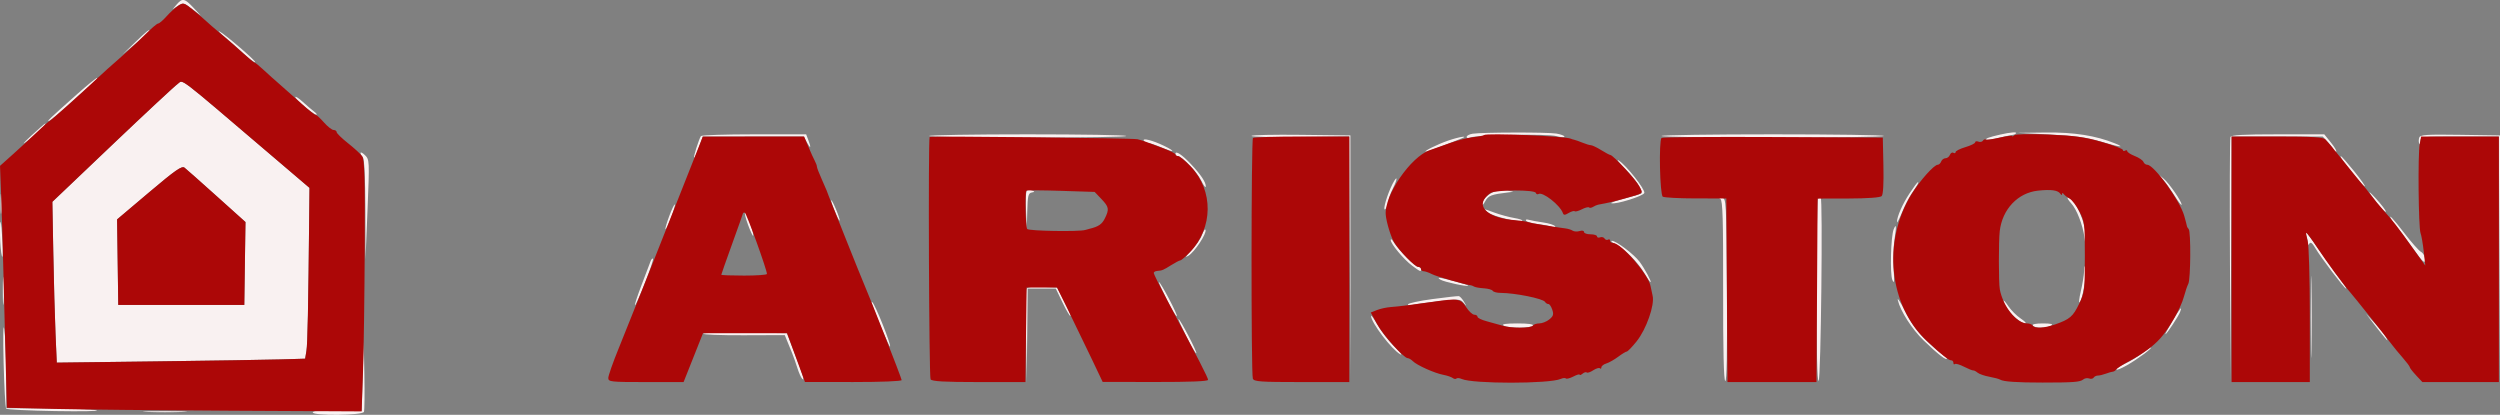
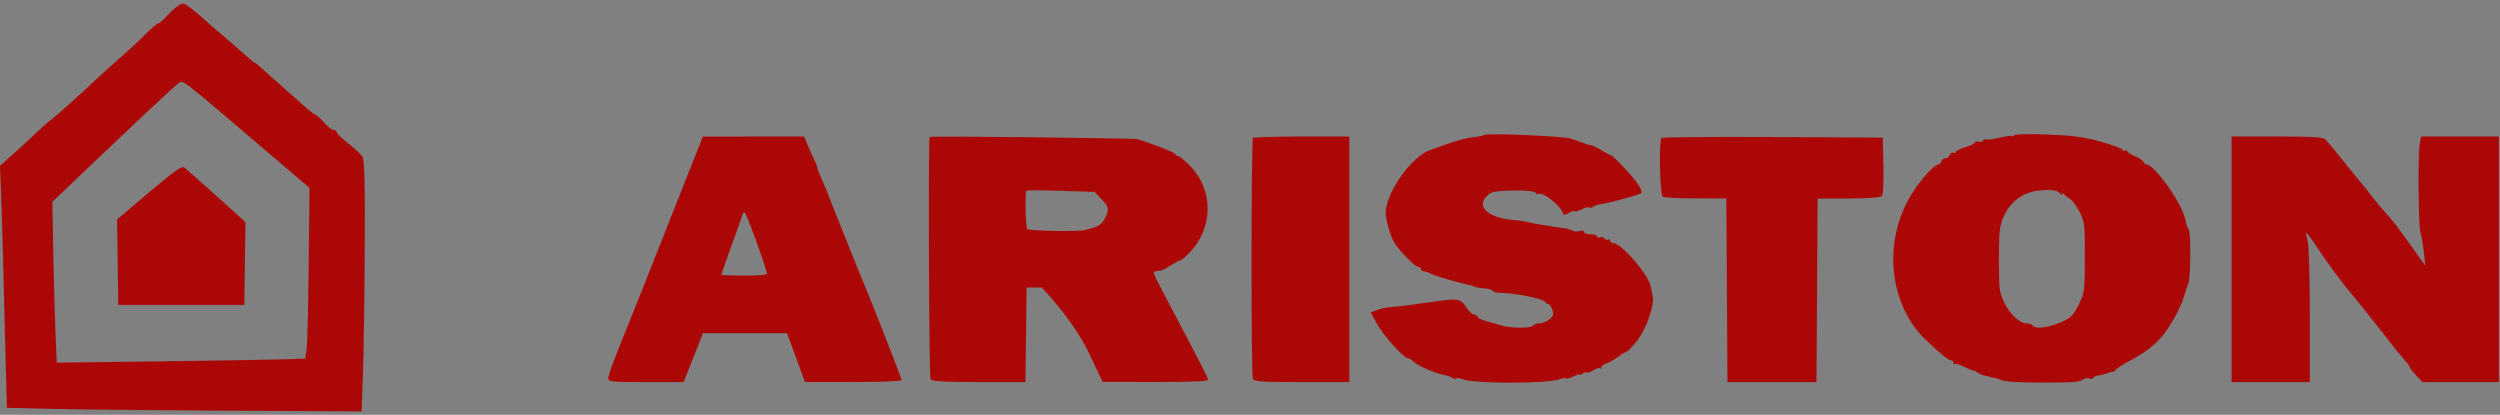
<svg xmlns="http://www.w3.org/2000/svg" version="1.1" viewBox="65.08 265.18 1150.44 190.89">
  <rect x="65.08" y="265.18" width="1150.44" height="190.89" fill="#808080" stroke="none" />
-   <path d="M 146.405 267.216 L 144.500 269.432 147 267.837 C 149.387 266.315, 149.681 266.381, 153.500 269.304 L 157.500 272.364 154.054 268.682 C 150.048 264.402, 148.997 264.201, 146.405 267.216 M 127.297 284.612 L 121.500 290.224 127.750 285.013 C 131.188 282.147, 134 279.622, 134 279.401 C 134 278.374, 132.680 279.401, 127.297 284.612 M 168.500 282.174 C 170.700 284.002, 174.644 287.479, 177.265 289.900 C 179.886 292.322, 182.251 294.082, 182.521 293.812 C 183.033 293.301, 168.618 280.896, 166 279.595 C 165.175 279.184, 166.300 280.345, 168.500 282.174 M 100.850 308.250 C 87.751 319.885, 86.438 321.132, 87.628 320.807 C 88.249 320.638, 92.524 317.057, 97.128 312.849 C 101.733 308.641, 106.625 304.269, 108 303.133 C 109.375 301.996, 110.165 301.052, 109.756 301.033 C 109.347 301.015, 105.340 304.262, 100.850 308.250 M 146.892 303.759 C 145.576 304.664, 132.052 317.250, 116.838 331.728 L 89.177 358.051 89.614 381.775 C 89.855 394.824, 90.312 411.476, 90.630 418.779 L 91.208 432.059 136.854 431.485 C 161.959 431.169, 187.675 430.759, 194 430.574 L 205.500 430.237 206.099 426.582 C 206.618 423.408, 206.936 407.650, 207.390 362.566 L 207.500 351.633 190 336.719 C 145.561 298.845, 149.574 301.913, 146.892 303.759 M 201 309.855 C 201 310.920, 209.455 318.015, 210.668 317.968 C 211.126 317.951, 210.660 317.300, 209.633 316.522 C 208.606 315.745, 206.244 313.723, 204.383 312.030 C 202.522 310.337, 201 309.358, 201 309.855 M 79.500 327.589 C 75.665 331.159, 74.943 332.096, 77.500 330.187 C 81.328 327.328, 86.813 321.998, 85.924 322.002 C 85.691 322.003, 82.800 324.517, 79.500 327.589 M 742.750 326.716 C 741.237 326.945, 740 327.601, 740 328.173 C 740 328.789, 740.715 328.902, 741.750 328.450 C 744.616 327.199, 777.156 326.673, 781.277 327.811 C 783.325 328.376, 785 328.484, 785 328.050 C 785 327.617, 783.313 326.983, 781.250 326.642 C 777.206 325.973, 747.272 326.031, 742.750 326.716 M 985.500 327.114 C 980.439 328.270, 978.606 328.940, 979.115 329.448 C 979.336 329.669, 982.109 329.247, 985.278 328.510 C 988.447 327.774, 991.293 327.170, 991.603 327.169 C 991.913 327.168, 992.429 326.904, 992.750 326.583 C 993.552 325.781, 990.295 326.019, 985.500 327.114 M 1008.500 327.075 C 1020.008 327.658, 1025.471 328.424, 1031.969 330.365 C 1040.433 332.893, 1043.532 333.273, 1038.282 331.138 C 1029.552 327.589, 1019.457 326.003, 1006.590 326.158 L 993.500 326.315 1008.500 327.075 M 387.622 327.802 C 386.627 329.413, 384.099 337.433, 384.470 337.804 C 384.680 338.014, 385.666 335.894, 386.661 333.093 L 388.469 328 411.703 328 L 434.936 328 436.428 330.750 C 438.145 333.915, 438.449 333.311, 437.025 329.565 L 436.050 327 412.084 327 C 398.903 327, 387.895 327.361, 387.622 327.802 M 492.655 327.750 C 492.400 328.163, 512.806 328.500, 538.001 328.500 C 563.196 328.500, 583.601 328.163, 583.346 327.750 C 583.091 327.337, 562.685 327, 538 327 C 513.315 327, 492.910 327.337, 492.655 327.750 M 640.999 327.731 C 640.999 328.154, 651.120 328.371, 663.491 328.214 L 685.983 327.927 686.254 383.714 L 686.525 439.500 686.512 383.500 L 686.500 327.500 663.750 327.231 C 651.237 327.083, 641 327.308, 640.999 327.731 M 829.655 327.750 C 829.400 328.163, 852.323 328.500, 880.595 328.500 C 908.868 328.500, 932 328.163, 932 327.750 C 932 327.337, 909.077 327, 881.059 327 C 853.041 327, 829.909 327.337, 829.655 327.750 M 1091.459 328.250 C 1091.196 328.938, 1091.101 354.475, 1091.249 385 L 1091.517 440.500 1091.759 384.250 L 1092 328 1112.960 328 L 1133.919 328 1136.460 330.740 C 1137.857 332.247, 1139 333.822, 1139 334.240 C 1139 334.658, 1139.471 335, 1140.047 335 C 1140.623 335, 1139.648 333.200, 1137.880 331 L 1134.665 327 1113.301 327 C 1097.132 327, 1091.821 327.304, 1091.459 328.250 M 1178.383 328.444 C 1178.069 329.264, 1178.043 330.511, 1178.327 331.217 C 1178.610 331.923, 1178.878 331.488, 1178.921 330.250 C 1179 328.003, 1179.024 328, 1196.992 328 L 1214.983 328 1215.254 384.750 L 1215.525 441.500 1215.513 384.500 L 1215.500 327.500 1197.227 327.227 C 1181.791 326.997, 1178.866 327.186, 1178.383 328.444 M 731.500 329.875 C 726.464 331.623, 719.874 334.886, 721.230 334.960 C 721.847 334.994, 730.183 331.912, 737.500 328.946 C 741.355 327.383, 736.526 328.131, 731.500 329.875 M 591.475 329.960 C 591.829 330.532, 592.729 331, 593.476 331 C 594.223 331, 596.960 331.911, 599.559 333.025 C 605.522 335.581, 606.404 335.035, 600.743 332.291 C 595.478 329.740, 590.577 328.507, 591.475 329.960 M 231 335.578 C 231 336.140, 231.482 337.082, 232.070 337.670 C 232.763 338.363, 233.165 346.793, 233.210 361.620 L 233.280 384.500 234.211 361.599 C 235.125 339.140, 235.103 338.659, 233.071 336.627 C 231.932 335.488, 231 335.016, 231 335.578 M 606 335.965 C 606 336.534, 606.470 337, 607.044 337 C 608.998 337, 615.868 344.192, 617.887 348.353 C 618.995 350.634, 619.923 351.813, 619.950 350.973 C 620.013 349.041, 617.700 345.562, 613.101 340.671 C 609.053 336.366, 606 334.343, 606 335.965 M 1143.128 338.905 C 1147.030 344.322, 1152.595 350.920, 1153.293 350.957 C 1153.729 350.981, 1151.541 347.850, 1148.430 344 C 1145.320 340.150, 1142.546 337, 1142.265 337 C 1141.985 337, 1142.373 337.857, 1143.128 338.905 M 812.697 342.598 C 817.879 347.783, 821.599 353.550, 820.246 354.301 C 819.836 354.529, 816.387 355.542, 812.582 356.552 C 808.777 357.562, 806.080 358.527, 806.589 358.696 C 808.647 359.382, 821.500 355.358, 821.773 353.942 C 822.108 352.203, 813.574 341.395, 810.051 339.097 C 808.704 338.219, 809.895 339.794, 812.697 342.598 M 133.729 353.658 L 118.958 366.145 119.229 385.823 L 119.500 405.500 148.500 405.500 L 177.500 405.500 177.771 386.426 L 178.042 367.351 164.766 355.426 C 157.465 348.867, 150.818 342.976, 149.995 342.336 C 148.768 341.380, 145.850 343.411, 133.729 353.658 M 1060.646 348.007 C 1061.826 349.378, 1064.189 352.726, 1065.896 355.446 C 1067.603 358.166, 1069 359.931, 1069 359.367 C 1069 357.809, 1063.340 349.599, 1060.771 347.431 L 1058.500 345.514 1060.646 348.007 M 705.018 351.667 C 702.563 357.188, 701.137 363.475, 702.900 361 C 703.488 360.175, 703.976 358.695, 703.985 357.710 C 703.993 356.726, 704.931 354.095, 706.070 351.863 C 707.208 349.632, 707.921 347.587, 707.653 347.320 C 707.386 347.053, 706.200 349.009, 705.018 351.667 M 943.750 354.250 C 940.481 359.234, 937.972 364.995, 938.024 367.399 C 938.037 368.005, 939.086 365.977, 940.354 362.892 C 941.623 359.808, 943.563 355.983, 944.667 354.392 C 947.397 350.455, 948.203 349, 947.656 349 C 947.402 349, 945.645 351.363, 943.750 354.250 M 65.336 359 C 65.336 363.125, 65.513 364.813, 65.728 362.750 C 65.944 360.688, 65.944 357.313, 65.728 355.250 C 65.513 353.188, 65.336 354.875, 65.336 359 M 537.417 353.355 C 537.138 354.082, 537.065 358.237, 537.254 362.588 L 537.598 370.500 537.799 362.323 C 537.968 355.434, 538.275 354.091, 539.750 353.794 C 541.398 353.462, 541.396 353.400, 539.712 352.737 C 538.605 352.302, 537.731 352.537, 537.417 353.355 M 753.295 353.203 C 750.236 353.996, 746.955 357.284, 747.040 359.473 C 747.062 360.038, 747.741 359.282, 748.549 357.794 C 749.967 355.181, 751.306 354.662, 759 353.740 L 761.500 353.440 759 352.907 C 757.625 352.613, 755.058 352.747, 753.295 353.203 M 1155.905 354.500 C 1159.254 359.350, 1162.991 363.579, 1162.974 362.500 C 1162.966 361.950, 1160.906 359.250, 1158.396 356.500 C 1155.886 353.750, 1154.765 352.850, 1155.905 354.500 M 447.658 357.996 C 448.006 359.369, 449.126 362.294, 450.147 364.496 C 451.168 366.698, 451.728 367.375, 451.391 366 C 451.055 364.625, 449.934 361.700, 448.902 359.500 C 447.870 357.300, 447.310 356.623, 447.658 357.996 M 856.793 356.782 C 857.817 357.486, 858.073 366.227, 858.022 398.764 C 857.980 425.989, 858.307 440.071, 858.990 440.494 C 859.694 440.929, 859.939 427.705, 859.761 398.829 C 859.505 357.401, 859.459 356.520, 857.500 356.210 C 856.079 355.984, 855.875 356.150, 856.793 356.782 M 901.667 356.667 C 901.300 357.033, 901 376.248, 901 399.367 C 901 426.760, 901.341 441.059, 901.978 440.422 C 903.024 439.376, 903.951 355.999, 902.917 356 C 902.596 356, 902.033 356.300, 901.667 356.667 M 1018.190 358.750 C 1020.727 361.470, 1023.529 368.693, 1024.301 374.500 L 1024.700 377.500 1024.850 374.409 C 1025.155 368.130, 1019.814 356, 1016.745 356 C 1016.129 356, 1016.780 357.238, 1018.190 358.750 M 373.063 364.563 C 371.889 367.698, 371.105 370.438, 371.318 370.652 C 371.532 370.865, 372.683 368.491, 373.875 365.375 C 375.067 362.259, 375.852 359.519, 375.619 359.286 C 375.386 359.053, 374.236 361.427, 373.063 364.563 M 749.712 362.916 C 751.874 364.717, 764.577 367.757, 765.612 366.721 C 765.900 366.434, 764.192 365.877, 761.817 365.484 C 759.443 365.091, 755.250 363.938, 752.500 362.921 C 747.649 361.129, 747.566 361.128, 749.712 362.916 M 409.263 368.519 C 410.381 371.554, 411.460 373.873, 411.661 373.673 C 412.254 373.079, 408.763 363, 407.963 363 C 407.560 363, 408.145 365.483, 409.263 368.519 M 1165.590 366.250 C 1165.979 366.938, 1167.085 368.400, 1168.047 369.500 C 1169.008 370.600, 1172.317 375.035, 1175.398 379.355 C 1180.043 385.868, 1181 386.771, 1181 384.640 C 1181 383.183, 1180.216 381.651, 1179.189 381.101 C 1178.193 380.568, 1174.771 376.727, 1171.583 372.566 C 1166.336 365.716, 1163.735 362.974, 1165.590 366.250 M 767.346 366.750 C 767.673 367.281, 770.092 367.972, 772.721 368.286 C 775.349 368.601, 778.361 369.191, 779.414 369.599 C 780.657 370.080, 781.099 369.970, 780.676 369.285 C 780.318 368.705, 777.882 367.928, 775.262 367.558 C 772.643 367.189, 769.656 366.639, 768.625 366.336 C 767.554 366.022, 767.005 366.200, 767.346 366.750 M 65.100 373.583 C 65.155 377.387, 65.538 381.625, 65.951 383 C 66.365 384.375, 66.485 381.450, 66.219 376.500 C 65.639 365.695, 64.961 363.928, 65.100 373.583 M 936.506 370.707 C 935.199 373.869, 934.745 391.341, 935.901 394 C 936.762 395.980, 936.881 394.941, 936.473 389 C 936.189 384.875, 936.365 378.800, 936.862 375.500 C 937.821 369.145, 937.719 367.773, 936.506 370.707 M 618.219 373.270 C 617.541 375.146, 615.302 378.419, 613.243 380.543 C 610.569 383.301, 610.214 383.959, 612 382.845 C 614.866 381.058, 620.396 372.688, 619.831 370.993 C 619.623 370.369, 618.898 371.394, 618.219 373.270 M 1126.353 373.332 C 1126.709 374.339, 1127.007 375.914, 1127.015 376.832 C 1127.026 378.017, 1127.257 378.144, 1127.812 377.270 C 1128.351 376.421, 1129.175 377.040, 1130.474 379.270 C 1132.949 383.521, 1143.926 398, 1144.673 398 C 1144.994 398, 1144.085 396.538, 1142.654 394.750 C 1141.223 392.962, 1137.272 387.450, 1133.875 382.500 C 1127.055 372.565, 1125.346 370.482, 1126.353 373.332 M 705.059 375.609 C 704.969 377.295, 711.063 384.601, 714.944 387.462 C 718.828 390.324, 719 390.389, 719 389 C 719 388.450, 718.387 388, 717.637 388 C 716.277 388, 708.569 380.138, 706.309 376.446 C 705.654 375.376, 705.091 374.999, 705.059 375.609 M 808.500 377.565 C 812.728 379.753, 818.720 385.749, 821.677 390.750 C 823.059 393.087, 824.384 395, 824.621 395 C 825.266 395, 821.985 388.900, 819.595 385.657 C 817.115 382.291, 808.814 375.997, 806.866 376.006 C 806.115 376.010, 806.850 376.711, 808.500 377.565 M 1128.444 411 C 1128.444 427.775, 1128.581 434.637, 1128.748 426.250 C 1128.915 417.863, 1128.915 404.137, 1128.748 395.750 C 1128.581 387.363, 1128.444 394.225, 1128.444 411 M 364.377 385.607 C 364.009 386.648, 362.175 391.489, 360.301 396.364 C 358.427 401.239, 357.068 405.402, 357.281 405.614 C 357.493 405.827, 359.557 401.215, 361.867 395.367 C 364.176 389.518, 365.837 384.503, 365.557 384.223 C 365.276 383.943, 364.746 384.566, 364.377 385.607 M 1024.134 390 C 1024.043 391.925, 1023.350 396.128, 1022.595 399.340 C 1021.839 402.551, 1021.620 404.780, 1022.107 404.293 C 1023.367 403.033, 1025.200 392.401, 1024.711 389.194 C 1024.364 386.919, 1024.274 387.045, 1024.134 390 M 66.370 399 C 66.370 404.775, 66.535 407.137, 66.737 404.250 C 66.939 401.363, 66.939 396.637, 66.737 393.750 C 66.535 390.863, 66.370 393.225, 66.370 399 M 728 393.914 C 729.848 394.966, 740.145 397.188, 740.682 396.651 C 741.063 396.270, 728.864 392.970, 727.294 393.030 C 726.858 393.047, 727.175 393.445, 728 393.914 M 602.052 403.103 C 604.293 407.560, 606.357 410.976, 606.639 410.694 C 607.154 410.179, 599.185 395, 598.398 395 C 598.167 395, 599.811 398.647, 602.052 403.103 M 537.465 398.230 C 537.186 398.957, 537.090 408.990, 537.250 420.526 L 537.543 441.500 537.771 419.750 L 538 398 544.470 398 L 550.939 398 554.094 404.542 C 555.830 408.140, 557.460 410.873, 557.718 410.615 C 557.976 410.357, 556.683 407.301, 554.844 403.823 L 551.500 397.500 544.736 397.204 C 539.833 396.989, 537.833 397.272, 537.465 398.230 M 724.250 402.808 C 718.063 403.637, 713 404.743, 713 405.265 C 713 405.787, 713.660 405.961, 714.466 405.651 C 715.272 405.342, 720.676 404.538, 726.473 403.864 C 736.483 402.700, 737.096 402.736, 738.617 404.569 C 740.117 406.377, 740.127 406.344, 738.774 404.055 C 737.979 402.710, 736.917 401.540, 736.414 401.454 C 735.911 401.369, 730.438 401.978, 724.250 402.808 M 938.418 403.338 C 939.589 408.339, 944.951 416.697, 950.301 421.861 C 957.069 428.393, 961 431.410, 961 430.073 C 961 429.483, 960.566 429, 960.037 429 C 959.507 429, 956.136 426.252, 952.545 422.894 C 947.724 418.383, 944.938 414.659, 941.885 408.644 C 939.613 404.165, 938.052 401.777, 938.418 403.338 M 987 403.484 C 987 406.587, 994.129 414, 997.113 414 C 997.763 414, 996.777 412.977, 994.922 411.726 C 993.066 410.476, 990.524 407.934, 989.274 406.078 C 988.023 404.223, 987 403.055, 987 403.484 M 466.243 405 C 469.256 413.039, 474.355 424.978, 474.650 424.683 C 475.317 424.017, 467.945 405.549, 466.484 404.227 C 466.043 403.827, 465.934 404.175, 466.243 405 M 1064.739 413 C 1062.780 416.300, 1061.341 419, 1061.541 419 C 1062.114 419, 1067.594 410.690, 1068.300 408.750 C 1069.446 405.603, 1068.361 406.898, 1064.739 413 M 696.009 410.554 C 695.983 413.574, 705.549 426.122, 709.500 428.249 C 710.600 428.841, 709.405 427.285, 706.843 424.791 C 704.282 422.297, 700.799 417.836, 699.103 414.878 C 697.407 411.920, 696.015 409.974, 696.009 410.554 M 1157.161 413.861 C 1158.997 416.259, 1161.318 419.184, 1162.317 420.361 C 1163.961 422.296, 1164.038 422.309, 1163.121 420.500 C 1162.563 419.400, 1160.243 416.475, 1157.964 414 L 1153.821 409.500 1157.161 413.861 M 66.739 432 C 67.021 443.275, 67.550 452.832, 67.914 453.238 C 68.278 453.644, 78.459 454.143, 90.538 454.348 C 102.617 454.552, 111.150 454.386, 109.500 453.978 C 107.850 453.570, 97.838 453.183, 87.250 453.118 L 68 453 67.912 437.250 C 67.864 428.587, 67.465 419.250, 67.026 416.500 C 66.569 413.641, 66.446 420.277, 66.739 432 M 611.052 420.103 C 613.293 424.560, 615.337 427.996, 615.595 427.739 C 616.083 427.250, 608.145 412, 607.402 412 C 607.169 412, 608.811 415.647, 611.052 420.103 M 757 415 C 758.980 416.280, 769.709 416.280, 770.500 415 C 770.892 414.365, 768.264 414.006, 763.309 414.015 C 757.898 414.026, 755.961 414.328, 757 415 M 1000.500 415 C 1001.287 416.274, 1007.029 416.274, 1009 415 C 1010.073 414.307, 1008.988 414.026, 1005.191 414.015 C 1001.903 414.006, 1000.117 414.381, 1000.500 415 M 388.661 418.740 C 388.395 419.170, 396.737 419.491, 407.198 419.453 L 426.218 419.385 427.250 421.942 C 427.817 423.349, 428.840 425.850, 429.522 427.500 C 430.205 429.150, 431.321 432.300, 432.003 434.500 C 432.684 436.700, 433.688 438.950, 434.233 439.500 C 435.521 440.798, 434.628 437.857, 430.440 427 L 427.161 418.500 408.153 418.229 C 397.698 418.079, 388.927 418.309, 388.661 418.740 M 231.985 438.376 L 231.500 454.252 220.250 454.072 C 212.917 453.954, 209 454.259, 209 454.946 C 209 456.591, 231.925 456.360, 232.559 454.708 C 232.831 453.997, 232.923 446.460, 232.762 437.958 L 232.471 422.500 231.985 438.376 M 1050.761 427.792 C 1048.829 429.328, 1045.392 431.421, 1043.124 432.444 C 1040.856 433.467, 1039 434.695, 1039 435.172 C 1039 435.650, 1041.180 434.794, 1043.845 433.270 C 1048.892 430.385, 1055.950 425.128, 1054.888 425.047 C 1054.551 425.021, 1052.694 426.257, 1050.761 427.792 M 132.750 454.744 C 137.287 454.929, 144.713 454.929, 149.250 454.744 C 153.787 454.559, 150.075 454.407, 141 454.407 C 131.925 454.407, 128.213 454.559, 132.750 454.744" stroke="none" fill="#f9f1f1" fill-rule="evenodd" />
-   <path d="M 147.020 267.871 C 145.656 268.767, 143.247 270.962, 141.666 272.750 C 140.086 274.538, 138.370 276, 137.853 276 C 137.336 276, 134.561 278.363, 131.687 281.250 C 128.813 284.137, 123.604 288.975, 120.110 292 C 116.617 295.025, 112.106 299.075, 110.085 301 C 103.075 307.678, 88.753 320.502, 87.968 320.804 C 87.534 320.971, 84.972 323.221, 82.275 325.804 C 79.578 328.387, 74.608 332.975, 71.231 336 L 65.091 341.500 65.606 355 C 65.889 362.425, 66.358 378.400, 66.649 390.500 C 66.939 402.600, 67.418 421.575, 67.714 432.666 L 68.252 452.831 89.876 453.351 C 101.769 453.636, 138.500 454.012, 171.500 454.185 L 231.500 454.500 232.132 436 C 232.480 425.825, 232.837 399.829, 232.926 378.231 C 233.053 347.330, 232.809 338.566, 231.781 337.098 C 231.063 336.073, 228.119 333.371, 225.238 331.094 C 222.357 328.817, 220 326.514, 220 325.977 C 220 325.440, 219.372 325, 218.604 325 C 217.836 325, 215.824 323.425, 214.134 321.500 C 212.444 319.575, 210.703 318, 210.264 318 C 209.826 318, 207 315.762, 203.984 313.026 C 200.968 310.291, 196.530 306.353, 194.122 304.276 C 191.715 302.199, 188.182 299.038, 186.272 297.250 C 184.363 295.462, 182.554 294, 182.254 294 C 181.953 294, 179.612 292.087, 177.051 289.750 C 174.490 287.413, 169.969 283.475, 167.004 281 C 164.039 278.525, 160.658 275.591, 159.492 274.481 C 158.325 273.370, 155.600 271.063, 153.435 269.352 C 149.655 266.366, 149.402 266.307, 147.020 267.871 M 146.892 303.759 C 145.576 304.664, 132.052 317.250, 116.838 331.728 L 89.177 358.051 89.614 381.775 C 89.855 394.824, 90.312 411.476, 90.630 418.779 L 91.208 432.059 136.854 431.485 C 161.959 431.169, 187.675 430.759, 194 430.574 L 205.500 430.237 206.099 426.582 C 206.618 423.408, 206.936 407.650, 207.390 362.566 L 207.500 351.633 190 336.719 C 145.561 298.845, 149.574 301.913, 146.892 303.759 M 991.948 327.450 C 991.427 327.972, 991 328.126, 991 327.790 C 991 327.455, 988.424 327.779, 985.276 328.511 C 982.128 329.243, 979.234 329.645, 978.845 329.404 C 978.456 329.164, 977.868 329.405, 977.537 329.940 C 977.206 330.475, 976.275 330.659, 975.468 330.349 C 974.661 330.040, 974 330.186, 974 330.675 C 974 331.163, 971.975 332.161, 969.500 332.892 C 967.025 333.623, 965 334.648, 965 335.169 C 965 335.691, 964.547 335.838, 963.993 335.496 C 963.439 335.153, 962.716 335.577, 962.386 336.437 C 962.056 337.296, 961.145 338, 960.362 338 C 959.578 338, 958.678 338.675, 958.362 339.500 C 958.045 340.325, 957.332 341, 956.776 341 C 955.065 341, 948.523 348.350, 944.690 354.580 C 931.227 376.457, 934.301 405.806, 951.755 422.049 C 959.112 428.895, 961.759 431, 963.011 431 C 963.555 431, 964 431.525, 964 432.167 C 964 432.808, 964.281 433.053, 964.624 432.710 C 964.967 432.366, 966.879 432.918, 968.874 433.936 C 970.868 434.953, 972.768 435.721, 973.096 435.643 C 973.424 435.564, 974.324 436.022, 975.096 436.661 C 975.868 437.299, 978.300 438.145, 980.500 438.542 C 982.700 438.938, 984.950 439.541, 985.500 439.881 C 986.986 440.800, 993.237 441.232, 1005 441.229 C 1019.261 441.225, 1022.292 440.994, 1023.737 439.799 C 1024.418 439.236, 1025.641 439.032, 1026.455 439.344 C 1027.270 439.657, 1028.202 439.482, 1028.527 438.956 C 1028.852 438.430, 1029.737 438, 1030.494 438 C 1031.251 438, 1032.912 437.604, 1034.185 437.120 C 1035.458 436.636, 1036.900 436.224, 1037.388 436.205 C 1037.877 436.186, 1038.552 435.741, 1038.888 435.217 C 1039.225 434.692, 1041.750 433.061, 1044.500 431.593 C 1051.272 427.977, 1055.941 424.557, 1059.346 420.718 C 1063.433 416.109, 1068.714 406.762, 1070.044 401.781 C 1070.673 399.426, 1071.595 396.719, 1072.094 395.764 C 1073.182 393.679, 1073.319 371.652, 1072.250 370.583 C 1071.838 370.171, 1071.469 369.533, 1071.430 369.167 C 1071.392 368.800, 1070.832 366.661, 1070.186 364.414 C 1068.157 357.358, 1056.285 341, 1053.193 341 C 1052.502 341, 1051.708 340.402, 1051.427 339.670 C 1051.146 338.939, 1049.360 337.730, 1047.458 336.984 C 1045.556 336.237, 1044 335.234, 1044 334.754 C 1044 334.275, 1043.550 334.160, 1043 334.500 C 1042.450 334.840, 1042 334.703, 1042 334.196 C 1042 333.688, 1037.612 332.020, 1032.250 330.489 C 1024.389 328.244, 1019.633 327.588, 1007.698 327.102 C 998.818 326.741, 992.517 326.880, 991.948 327.450 M 747.996 327.331 C 747.723 327.599, 745.475 328.034, 743 328.298 C 740.525 328.561, 735.800 329.750, 732.500 330.939 C 729.200 332.129, 724.963 333.627, 723.083 334.270 C 714.222 337.299, 702.010 355.170, 702.766 364 C 703.066 367.498, 705.160 374.326, 706.697 376.815 C 709.175 380.831, 716.234 388, 717.708 388 C 718.419 388, 719 388.450, 719 389 C 719 389.550, 719.563 390.003, 720.250 390.006 C 720.938 390.010, 722.658 390.617, 724.073 391.355 C 726.070 392.397, 739.325 396.184, 742 396.476 C 742.275 396.506, 742.950 396.783, 743.500 397.091 C 744.050 397.399, 746.057 397.744, 747.961 397.858 C 749.864 397.971, 751.684 398.489, 752.005 399.008 C 752.326 399.527, 753.918 399.955, 755.544 399.959 C 762.203 399.975, 775.121 402.577, 776.057 404.092 C 776.423 404.685, 777.123 405.132, 777.612 405.085 C 778.100 405.038, 778.901 406.204, 779.392 407.676 C 780.126 409.878, 779.885 410.675, 778.031 412.176 C 776.792 413.179, 774.730 414, 773.448 414 C 772.167 414, 770.840 414.450, 770.500 415 C 769.720 416.262, 760.639 416.304, 756.571 415.065 C 754.882 414.550, 751.587 413.632, 749.250 413.024 C 746.913 412.417, 745 411.488, 745 410.960 C 745 410.432, 744.329 410, 743.509 410 C 742.689 410, 741.002 408.431, 739.759 406.512 C 737.203 402.567, 736.046 402.380, 724.500 404.054 C 714.699 405.475, 709.068 406.176, 705 406.483 C 703.075 406.628, 700.234 407.253, 698.687 407.872 L 695.874 408.998 698.687 414.166 C 701.506 419.346, 711.060 430, 712.885 430 C 713.420 430, 714.485 430.627, 715.251 431.394 C 717.131 433.274, 725.238 436.906, 729.250 437.666 C 731.038 438.004, 732.991 438.664, 733.592 439.132 C 734.193 439.600, 734.961 439.706, 735.299 439.368 C 735.637 439.030, 736.721 439.120, 737.707 439.570 C 742.753 441.868, 778.091 441.850, 783.293 439.547 C 784.279 439.110, 785.349 439.016, 785.670 439.337 C 785.991 439.658, 787.547 439.252, 789.127 438.434 C 790.707 437.617, 792 437.240, 792 437.597 C 792 437.953, 792.604 437.744, 793.342 437.131 C 794.080 436.519, 794.941 436.274, 795.255 436.589 C 795.569 436.903, 796.914 436.447, 798.243 435.576 C 799.572 434.706, 800.961 434.295, 801.330 434.663 C 801.698 435.032, 802 434.839, 802 434.234 C 802 433.629, 803.013 432.827, 804.250 432.451 C 805.487 432.075, 807.932 430.695, 809.683 429.384 C 811.434 428.073, 813.234 426.978, 813.683 426.952 C 814.132 426.926, 816.191 424.788, 818.257 422.202 C 822.677 416.670, 826.589 405.494, 825.576 401.295 C 825.205 399.758, 824.788 397.792, 824.649 396.927 C 823.804 391.652, 811.115 377, 807.392 377 C 806.626 377, 806 376.523, 806 375.941 C 806 375.359, 805.581 375.141, 805.069 375.457 C 804.557 375.774, 803.837 375.545, 803.468 374.948 C 803.099 374.352, 802.168 374.105, 801.399 374.400 C 800.629 374.696, 800 374.501, 800 373.969 C 800 373.436, 798.650 373, 797 373 C 795.350 373, 794 372.520, 794 371.933 C 794 371.322, 793.148 371.136, 792.009 371.497 C 790.914 371.845, 789.451 371.766, 788.759 371.321 C 788.067 370.877, 786.600 370.416, 785.500 370.298 C 784.400 370.180, 782.600 369.925, 781.500 369.731 C 780.400 369.538, 777.250 369.036, 774.500 368.615 C 771.750 368.195, 768.825 367.617, 768 367.331 C 767.175 367.045, 764.700 366.681, 762.500 366.523 C 751.814 365.752, 745.505 361.662, 747.952 357.090 C 748.554 355.966, 749.979 354.546, 751.120 353.936 C 753.854 352.473, 771.320 352.459, 771.806 353.919 C 772.007 354.521, 772.573 354.764, 773.065 354.460 C 774.953 353.293, 782.943 359.527, 784.271 363.204 C 784.653 364.262, 785.148 364.258, 786.967 363.181 C 788.192 362.455, 789.433 362.100, 789.724 362.391 C 790.015 362.682, 791.489 362.281, 793 361.500 C 794.511 360.719, 795.999 360.332, 796.307 360.640 C 796.615 360.948, 797.459 360.830, 798.183 360.378 C 798.908 359.926, 799.950 359.474, 800.500 359.373 C 805.296 358.496, 807.860 357.899, 812.793 356.512 C 821.781 353.985, 821.267 354.416, 819.457 350.918 C 817.898 347.901, 807.354 336.506, 806.112 336.494 C 805.776 336.491, 803.872 335.478, 801.882 334.244 C 799.892 333.010, 797.784 332, 797.197 332 C 796.610 332, 794.863 331.480, 793.315 330.844 C 791.767 330.208, 790.050 329.602, 789.500 329.496 C 788.950 329.391, 788.275 329.179, 788 329.025 C 785.919 327.860, 749.043 326.298, 747.996 327.331 M 377.523 355.771 C 371.486 371.022, 363.784 390.475, 360.407 399 C 357.031 407.525, 352.183 419.615, 349.634 425.867 C 347.085 432.119, 345 438.082, 345 439.117 C 345 440.888, 346.027 441, 362.325 441 L 379.650 441 384.119 429.750 L 388.588 418.500 407.927 418.500 L 427.266 418.500 431.383 429.734 L 435.500 440.968 457.750 440.984 C 470.417 440.993, 480 440.609, 480 440.092 C 480 439.279, 465.757 402.934, 462.525 395.500 C 461.808 393.850, 458.086 384.625, 454.254 375 C 450.422 365.375, 446.923 356.600, 446.480 355.500 C 446.036 354.400, 445.615 353.275, 445.544 353 C 445.473 352.725, 444.422 350.305, 443.208 347.623 C 441.994 344.940, 441 342.347, 441 341.859 C 441 341.372, 440.571 340.191, 440.046 339.236 C 439.521 338.281, 438.196 335.363, 437.102 332.750 L 435.112 328 411.806 328.021 L 388.500 328.042 377.523 355.771 M 492.875 328.192 C 492.170 329.931, 492.591 438.797, 493.307 439.750 C 494.006 440.682, 499.684 441, 515.603 441 L 536.961 441 537.230 419.250 L 537.500 397.500 544.500 397.500 L 551.500 397.500 556.660 408 C 559.497 413.775, 564.222 423.547, 567.160 429.715 L 572.500 440.930 596.750 440.965 C 612.543 440.988, 621 440.645, 621 439.983 C 621 439.020, 616.860 430.943, 602.333 403.565 C 598.850 397, 596 391.263, 596 390.815 C 596 390.367, 596.675 389.944, 597.500 389.875 C 599.936 389.672, 600.336 389.508, 604 387.206 C 605.925 385.997, 607.838 385.006, 608.252 385.004 C 608.666 385.002, 610.631 383.313, 612.620 381.250 C 623.402 370.065, 623.575 352.892, 613.015 341.821 C 610.486 339.169, 607.873 337, 607.209 337 C 606.544 337, 606 336.660, 606 336.245 C 606 335.830, 603.413 334.529, 600.250 333.354 C 597.087 332.180, 593.600 330.882, 592.500 330.470 C 591.400 330.059, 589.600 329.508, 588.500 329.247 C 586.301 328.723, 493.076 327.695, 492.875 328.192 M 641.667 328.667 C 640.834 329.500, 640.776 437.252, 641.607 439.418 C 642.135 440.794, 645.066 441, 664.107 441 L 686 441 686 384.500 L 686 328 664.167 328 C 652.158 328, 642.033 328.300, 641.667 328.667 M 829.676 328.658 C 828.377 329.956, 828.906 354.822, 830.250 355.681 C 830.938 356.120, 837.800 356.484, 845.500 356.490 L 859.500 356.500 859.761 398.750 L 860.022 441 880.500 441 L 900.978 441 901.239 398.781 L 901.500 356.561 915.700 356.531 C 924.503 356.512, 930.311 356.089, 930.981 355.419 C 931.675 354.725, 931.962 349.712, 931.781 341.419 L 931.500 328.500 880.926 328.241 C 853.110 328.098, 830.047 328.286, 829.676 328.658 M 1092 384.500 L 1092 441 1110 441 L 1128 441 1128 410.243 C 1128 393.087, 1127.565 377.971, 1127.017 376.060 C 1126.477 374.175, 1126.182 372.485, 1126.362 372.304 C 1126.543 372.124, 1128.854 375.244, 1131.499 379.238 C 1135.762 385.677, 1143.727 396.488, 1146.500 399.600 C 1148.209 401.517, 1163.070 420.152, 1165.789 423.787 C 1166.730 425.045, 1168.960 427.745, 1170.745 429.787 C 1172.530 431.829, 1173.993 433.790, 1173.995 434.144 C 1173.998 434.499, 1175.306 436.186, 1176.901 437.894 L 1179.802 441 1197.401 441 L 1215 441 1215 384.500 L 1215 328 1197.111 328 L 1179.223 328 1178.571 331.475 C 1177.680 336.225, 1177.990 369.830, 1178.948 372.416 C 1179.373 373.562, 1180.041 377.406, 1180.433 380.957 L 1181.146 387.414 1175.440 379.457 C 1167.962 369.031, 1166.163 366.703, 1162.127 362.235 C 1160.271 360.181, 1157.574 356.925, 1156.132 355 C 1154.691 353.075, 1153.276 351.275, 1152.987 351 C 1152.699 350.725, 1150.115 347.575, 1147.244 344 C 1139.139 333.905, 1136.608 330.833, 1135.179 329.361 C 1134.147 328.298, 1129.270 328, 1112.929 328 L 1092 328 1092 384.500 M 133.729 353.658 L 118.958 366.145 119.229 385.823 L 119.500 405.500 148.500 405.500 L 177.500 405.500 177.771 386.426 L 178.042 367.351 164.766 355.426 C 157.465 348.867, 150.818 342.976, 149.995 342.336 C 148.768 341.380, 145.850 343.411, 133.729 353.658 M 537.413 352.917 C 536.686 353.650, 537.002 369.459, 537.765 370.554 C 538.418 371.490, 561.625 371.878, 564.500 371 C 565.050 370.833, 565.950 370.586, 566.500 370.453 C 570.556 369.471, 572.159 368.388, 573.483 365.734 C 575.606 361.477, 575.421 360.423, 571.905 356.741 L 568.811 353.500 553.318 353 C 544.797 352.725, 537.640 352.688, 537.413 352.917 M 1002.922 352.910 C 993.658 353.890, 986.488 361.460, 985.315 371.500 C 984.772 376.144, 984.786 395.173, 985.334 398.253 C 986.719 406.029, 993.052 414, 997.845 414 C 998.965 414, 1000.160 414.450, 1000.500 415 C 1001.385 416.431, 1005.815 416.209, 1010.763 414.486 C 1017.539 412.126, 1019.034 410.844, 1021.832 405 C 1024.335 399.772, 1024.466 398.707, 1024.483 383.479 C 1024.499 368.327, 1024.364 367.193, 1021.995 362.585 C 1020.618 359.905, 1018.593 357.214, 1017.495 356.606 C 1016.398 355.998, 1015.169 355.050, 1014.765 354.500 C 1014.276 353.833, 1014.020 353.833, 1014 354.500 C 1013.983 355.070, 1013.653 355.020, 1013.235 354.385 C 1012.120 352.693, 1009.079 352.258, 1002.922 352.910 M 407 363.291 C 407 363.451, 404.750 369.801, 402 377.401 C 399.250 385.001, 397 391.395, 397 391.610 C 397 391.824, 401.725 392, 407.500 392 C 413.275 392, 418.003 391.663, 418.008 391.250 C 418.027 389.362, 408.494 363, 407.792 363 C 407.356 363, 407 363.131, 407 363.291" stroke="none" fill="#ac0707" fill-rule="evenodd" />
+   <path d="M 147.020 267.871 C 145.656 268.767, 143.247 270.962, 141.666 272.750 C 140.086 274.538, 138.370 276, 137.853 276 C 137.336 276, 134.561 278.363, 131.687 281.250 C 128.813 284.137, 123.604 288.975, 120.110 292 C 116.617 295.025, 112.106 299.075, 110.085 301 C 103.075 307.678, 88.753 320.502, 87.968 320.804 C 87.534 320.971, 84.972 323.221, 82.275 325.804 C 79.578 328.387, 74.608 332.975, 71.231 336 L 65.091 341.500 65.606 355 C 65.889 362.425, 66.358 378.400, 66.649 390.500 C 66.939 402.600, 67.418 421.575, 67.714 432.666 L 68.252 452.831 89.876 453.351 C 101.769 453.636, 138.500 454.012, 171.500 454.185 L 231.500 454.500 232.132 436 C 232.480 425.825, 232.837 399.829, 232.926 378.231 C 233.053 347.330, 232.809 338.566, 231.781 337.098 C 231.063 336.073, 228.119 333.371, 225.238 331.094 C 222.357 328.817, 220 326.514, 220 325.977 C 220 325.440, 219.372 325, 218.604 325 C 217.836 325, 215.824 323.425, 214.134 321.500 C 212.444 319.575, 210.703 318, 210.264 318 C 209.826 318, 207 315.762, 203.984 313.026 C 200.968 310.291, 196.530 306.353, 194.122 304.276 C 191.715 302.199, 188.182 299.038, 186.272 297.250 C 184.363 295.462, 182.554 294, 182.254 294 C 181.953 294, 179.612 292.087, 177.051 289.750 C 174.490 287.413, 169.969 283.475, 167.004 281 C 164.039 278.525, 160.658 275.591, 159.492 274.481 C 158.325 273.370, 155.600 271.063, 153.435 269.352 C 149.655 266.366, 149.402 266.307, 147.020 267.871 M 146.892 303.759 C 145.576 304.664, 132.052 317.250, 116.838 331.728 L 89.177 358.051 89.614 381.775 C 89.855 394.824, 90.312 411.476, 90.630 418.779 L 91.208 432.059 136.854 431.485 C 161.959 431.169, 187.675 430.759, 194 430.574 L 205.500 430.237 206.099 426.582 C 206.618 423.408, 206.936 407.650, 207.390 362.566 L 207.500 351.633 190 336.719 C 145.561 298.845, 149.574 301.913, 146.892 303.759 M 991.948 327.450 C 991.427 327.972, 991 328.126, 991 327.790 C 991 327.455, 988.424 327.779, 985.276 328.511 C 982.128 329.243, 979.234 329.645, 978.845 329.404 C 978.456 329.164, 977.868 329.405, 977.537 329.940 C 977.206 330.475, 976.275 330.659, 975.468 330.349 C 974.661 330.040, 974 330.186, 974 330.675 C 974 331.163, 971.975 332.161, 969.500 332.892 C 967.025 333.623, 965 334.648, 965 335.169 C 965 335.691, 964.547 335.838, 963.993 335.496 C 963.439 335.153, 962.716 335.577, 962.386 336.437 C 962.056 337.296, 961.145 338, 960.362 338 C 959.578 338, 958.678 338.675, 958.362 339.500 C 958.045 340.325, 957.332 341, 956.776 341 C 955.065 341, 948.523 348.350, 944.690 354.580 C 931.227 376.457, 934.301 405.806, 951.755 422.049 C 959.112 428.895, 961.759 431, 963.011 431 C 963.555 431, 964 431.525, 964 432.167 C 964 432.808, 964.281 433.053, 964.624 432.710 C 964.967 432.366, 966.879 432.918, 968.874 433.936 C 970.868 434.953, 972.768 435.721, 973.096 435.643 C 973.424 435.564, 974.324 436.022, 975.096 436.661 C 975.868 437.299, 978.300 438.145, 980.500 438.542 C 982.700 438.938, 984.950 439.541, 985.500 439.881 C 986.986 440.800, 993.237 441.232, 1005 441.229 C 1019.261 441.225, 1022.292 440.994, 1023.737 439.799 C 1024.418 439.236, 1025.641 439.032, 1026.455 439.344 C 1027.270 439.657, 1028.202 439.482, 1028.527 438.956 C 1028.852 438.430, 1029.737 438, 1030.494 438 C 1031.251 438, 1032.912 437.604, 1034.185 437.120 C 1035.458 436.636, 1036.900 436.224, 1037.388 436.205 C 1037.877 436.186, 1038.552 435.741, 1038.888 435.217 C 1039.225 434.692, 1041.750 433.061, 1044.500 431.593 C 1051.272 427.977, 1055.941 424.557, 1059.346 420.718 C 1063.433 416.109, 1068.714 406.762, 1070.044 401.781 C 1070.673 399.426, 1071.595 396.719, 1072.094 395.764 C 1073.182 393.679, 1073.319 371.652, 1072.250 370.583 C 1071.838 370.171, 1071.469 369.533, 1071.430 369.167 C 1071.392 368.800, 1070.832 366.661, 1070.186 364.414 C 1068.157 357.358, 1056.285 341, 1053.193 341 C 1052.502 341, 1051.708 340.402, 1051.427 339.670 C 1051.146 338.939, 1049.360 337.730, 1047.458 336.984 C 1045.556 336.237, 1044 335.234, 1044 334.754 C 1044 334.275, 1043.550 334.160, 1043 334.500 C 1042.450 334.840, 1042 334.703, 1042 334.196 C 1042 333.688, 1037.612 332.020, 1032.250 330.489 C 1024.389 328.244, 1019.633 327.588, 1007.698 327.102 C 998.818 326.741, 992.517 326.880, 991.948 327.450 M 747.996 327.331 C 747.723 327.599, 745.475 328.034, 743 328.298 C 740.525 328.561, 735.800 329.750, 732.500 330.939 C 729.200 332.129, 724.963 333.627, 723.083 334.270 C 714.222 337.299, 702.010 355.170, 702.766 364 C 703.066 367.498, 705.160 374.326, 706.697 376.815 C 709.175 380.831, 716.234 388, 717.708 388 C 718.419 388, 719 388.450, 719 389 C 719 389.550, 719.563 390.003, 720.250 390.006 C 720.938 390.010, 722.658 390.617, 724.073 391.355 C 726.070 392.397, 739.325 396.184, 742 396.476 C 742.275 396.506, 742.950 396.783, 743.500 397.091 C 744.050 397.399, 746.057 397.744, 747.961 397.858 C 749.864 397.971, 751.684 398.489, 752.005 399.008 C 752.326 399.527, 753.918 399.955, 755.544 399.959 C 762.203 399.975, 775.121 402.577, 776.057 404.092 C 776.423 404.685, 777.123 405.132, 777.612 405.085 C 778.100 405.038, 778.901 406.204, 779.392 407.676 C 780.126 409.878, 779.885 410.675, 778.031 412.176 C 776.792 413.179, 774.730 414, 773.448 414 C 772.167 414, 770.840 414.450, 770.500 415 C 769.720 416.262, 760.639 416.304, 756.571 415.065 C 754.882 414.550, 751.587 413.632, 749.250 413.024 C 746.913 412.417, 745 411.488, 745 410.960 C 745 410.432, 744.329 410, 743.509 410 C 742.689 410, 741.002 408.431, 739.759 406.512 C 737.203 402.567, 736.046 402.380, 724.500 404.054 C 714.699 405.475, 709.068 406.176, 705 406.483 C 703.075 406.628, 700.234 407.253, 698.687 407.872 L 695.874 408.998 698.687 414.166 C 701.506 419.346, 711.060 430, 712.885 430 C 713.420 430, 714.485 430.627, 715.251 431.394 C 717.131 433.274, 725.238 436.906, 729.250 437.666 C 731.038 438.004, 732.991 438.664, 733.592 439.132 C 734.193 439.600, 734.961 439.706, 735.299 439.368 C 735.637 439.030, 736.721 439.120, 737.707 439.570 C 742.753 441.868, 778.091 441.850, 783.293 439.547 C 784.279 439.110, 785.349 439.016, 785.670 439.337 C 785.991 439.658, 787.547 439.252, 789.127 438.434 C 790.707 437.617, 792 437.240, 792 437.597 C 792 437.953, 792.604 437.744, 793.342 437.131 C 794.080 436.519, 794.941 436.274, 795.255 436.589 C 795.569 436.903, 796.914 436.447, 798.243 435.576 C 799.572 434.706, 800.961 434.295, 801.330 434.663 C 801.698 435.032, 802 434.839, 802 434.234 C 802 433.629, 803.013 432.827, 804.250 432.451 C 805.487 432.075, 807.932 430.695, 809.683 429.384 C 811.434 428.073, 813.234 426.978, 813.683 426.952 C 814.132 426.926, 816.191 424.788, 818.257 422.202 C 822.677 416.670, 826.589 405.494, 825.576 401.295 C 825.205 399.758, 824.788 397.792, 824.649 396.927 C 823.804 391.652, 811.115 377, 807.392 377 C 806.626 377, 806 376.523, 806 375.941 C 806 375.359, 805.581 375.141, 805.069 375.457 C 804.557 375.774, 803.837 375.545, 803.468 374.948 C 803.099 374.352, 802.168 374.105, 801.399 374.400 C 800.629 374.696, 800 374.501, 800 373.969 C 800 373.436, 798.650 373, 797 373 C 795.350 373, 794 372.520, 794 371.933 C 794 371.322, 793.148 371.136, 792.009 371.497 C 790.914 371.845, 789.451 371.766, 788.759 371.321 C 788.067 370.877, 786.600 370.416, 785.500 370.298 C 784.400 370.180, 782.600 369.925, 781.500 369.731 C 780.400 369.538, 777.250 369.036, 774.500 368.615 C 771.750 368.195, 768.825 367.617, 768 367.331 C 767.175 367.045, 764.700 366.681, 762.500 366.523 C 751.814 365.752, 745.505 361.662, 747.952 357.090 C 748.554 355.966, 749.979 354.546, 751.120 353.936 C 753.854 352.473, 771.320 352.459, 771.806 353.919 C 772.007 354.521, 772.573 354.764, 773.065 354.460 C 774.953 353.293, 782.943 359.527, 784.271 363.204 C 784.653 364.262, 785.148 364.258, 786.967 363.181 C 788.192 362.455, 789.433 362.100, 789.724 362.391 C 790.015 362.682, 791.489 362.281, 793 361.500 C 794.511 360.719, 795.999 360.332, 796.307 360.640 C 796.615 360.948, 797.459 360.830, 798.183 360.378 C 798.908 359.926, 799.950 359.474, 800.500 359.373 C 805.296 358.496, 807.860 357.899, 812.793 356.512 C 821.781 353.985, 821.267 354.416, 819.457 350.918 C 817.898 347.901, 807.354 336.506, 806.112 336.494 C 805.776 336.491, 803.872 335.478, 801.882 334.244 C 799.892 333.010, 797.784 332, 797.197 332 C 796.610 332, 794.863 331.480, 793.315 330.844 C 791.767 330.208, 790.050 329.602, 789.500 329.496 C 788.950 329.391, 788.275 329.179, 788 329.025 C 785.919 327.860, 749.043 326.298, 747.996 327.331 M 377.523 355.771 C 371.486 371.022, 363.784 390.475, 360.407 399 C 357.031 407.525, 352.183 419.615, 349.634 425.867 C 347.085 432.119, 345 438.082, 345 439.117 C 345 440.888, 346.027 441, 362.325 441 L 379.650 441 384.119 429.750 L 388.588 418.500 407.927 418.500 L 427.266 418.500 431.383 429.734 L 435.500 440.968 457.750 440.984 C 470.417 440.993, 480 440.609, 480 440.092 C 480 439.279, 465.757 402.934, 462.525 395.500 C 461.808 393.850, 458.086 384.625, 454.254 375 C 450.422 365.375, 446.923 356.600, 446.480 355.500 C 446.036 354.400, 445.615 353.275, 445.544 353 C 445.473 352.725, 444.422 350.305, 443.208 347.623 C 441.994 344.940, 441 342.347, 441 341.859 C 441 341.372, 440.571 340.191, 440.046 339.236 C 439.521 338.281, 438.196 335.363, 437.102 332.750 L 435.112 328 411.806 328.021 L 388.500 328.042 377.523 355.771 M 492.875 328.192 C 492.170 329.931, 492.591 438.797, 493.307 439.750 C 494.006 440.682, 499.684 441, 515.603 441 L 536.961 441 537.230 419.250 L 537.500 397.500 544.500 397.500 C 559.497 413.775, 564.222 423.547, 567.160 429.715 L 572.500 440.930 596.750 440.965 C 612.543 440.988, 621 440.645, 621 439.983 C 621 439.020, 616.860 430.943, 602.333 403.565 C 598.850 397, 596 391.263, 596 390.815 C 596 390.367, 596.675 389.944, 597.500 389.875 C 599.936 389.672, 600.336 389.508, 604 387.206 C 605.925 385.997, 607.838 385.006, 608.252 385.004 C 608.666 385.002, 610.631 383.313, 612.620 381.250 C 623.402 370.065, 623.575 352.892, 613.015 341.821 C 610.486 339.169, 607.873 337, 607.209 337 C 606.544 337, 606 336.660, 606 336.245 C 606 335.830, 603.413 334.529, 600.250 333.354 C 597.087 332.180, 593.600 330.882, 592.500 330.470 C 591.400 330.059, 589.600 329.508, 588.500 329.247 C 586.301 328.723, 493.076 327.695, 492.875 328.192 M 641.667 328.667 C 640.834 329.500, 640.776 437.252, 641.607 439.418 C 642.135 440.794, 645.066 441, 664.107 441 L 686 441 686 384.500 L 686 328 664.167 328 C 652.158 328, 642.033 328.300, 641.667 328.667 M 829.676 328.658 C 828.377 329.956, 828.906 354.822, 830.250 355.681 C 830.938 356.120, 837.800 356.484, 845.500 356.490 L 859.500 356.500 859.761 398.750 L 860.022 441 880.500 441 L 900.978 441 901.239 398.781 L 901.500 356.561 915.700 356.531 C 924.503 356.512, 930.311 356.089, 930.981 355.419 C 931.675 354.725, 931.962 349.712, 931.781 341.419 L 931.500 328.500 880.926 328.241 C 853.110 328.098, 830.047 328.286, 829.676 328.658 M 1092 384.500 L 1092 441 1110 441 L 1128 441 1128 410.243 C 1128 393.087, 1127.565 377.971, 1127.017 376.060 C 1126.477 374.175, 1126.182 372.485, 1126.362 372.304 C 1126.543 372.124, 1128.854 375.244, 1131.499 379.238 C 1135.762 385.677, 1143.727 396.488, 1146.500 399.600 C 1148.209 401.517, 1163.070 420.152, 1165.789 423.787 C 1166.730 425.045, 1168.960 427.745, 1170.745 429.787 C 1172.530 431.829, 1173.993 433.790, 1173.995 434.144 C 1173.998 434.499, 1175.306 436.186, 1176.901 437.894 L 1179.802 441 1197.401 441 L 1215 441 1215 384.500 L 1215 328 1197.111 328 L 1179.223 328 1178.571 331.475 C 1177.680 336.225, 1177.990 369.830, 1178.948 372.416 C 1179.373 373.562, 1180.041 377.406, 1180.433 380.957 L 1181.146 387.414 1175.440 379.457 C 1167.962 369.031, 1166.163 366.703, 1162.127 362.235 C 1160.271 360.181, 1157.574 356.925, 1156.132 355 C 1154.691 353.075, 1153.276 351.275, 1152.987 351 C 1152.699 350.725, 1150.115 347.575, 1147.244 344 C 1139.139 333.905, 1136.608 330.833, 1135.179 329.361 C 1134.147 328.298, 1129.270 328, 1112.929 328 L 1092 328 1092 384.500 M 133.729 353.658 L 118.958 366.145 119.229 385.823 L 119.500 405.500 148.500 405.500 L 177.500 405.500 177.771 386.426 L 178.042 367.351 164.766 355.426 C 157.465 348.867, 150.818 342.976, 149.995 342.336 C 148.768 341.380, 145.850 343.411, 133.729 353.658 M 537.413 352.917 C 536.686 353.650, 537.002 369.459, 537.765 370.554 C 538.418 371.490, 561.625 371.878, 564.500 371 C 565.050 370.833, 565.950 370.586, 566.500 370.453 C 570.556 369.471, 572.159 368.388, 573.483 365.734 C 575.606 361.477, 575.421 360.423, 571.905 356.741 L 568.811 353.500 553.318 353 C 544.797 352.725, 537.640 352.688, 537.413 352.917 M 1002.922 352.910 C 993.658 353.890, 986.488 361.460, 985.315 371.500 C 984.772 376.144, 984.786 395.173, 985.334 398.253 C 986.719 406.029, 993.052 414, 997.845 414 C 998.965 414, 1000.160 414.450, 1000.500 415 C 1001.385 416.431, 1005.815 416.209, 1010.763 414.486 C 1017.539 412.126, 1019.034 410.844, 1021.832 405 C 1024.335 399.772, 1024.466 398.707, 1024.483 383.479 C 1024.499 368.327, 1024.364 367.193, 1021.995 362.585 C 1020.618 359.905, 1018.593 357.214, 1017.495 356.606 C 1016.398 355.998, 1015.169 355.050, 1014.765 354.500 C 1014.276 353.833, 1014.020 353.833, 1014 354.500 C 1013.983 355.070, 1013.653 355.020, 1013.235 354.385 C 1012.120 352.693, 1009.079 352.258, 1002.922 352.910 M 407 363.291 C 407 363.451, 404.750 369.801, 402 377.401 C 399.250 385.001, 397 391.395, 397 391.610 C 397 391.824, 401.725 392, 407.500 392 C 413.275 392, 418.003 391.663, 418.008 391.250 C 418.027 389.362, 408.494 363, 407.792 363 C 407.356 363, 407 363.131, 407 363.291" stroke="none" fill="#ac0707" fill-rule="evenodd" />
</svg>